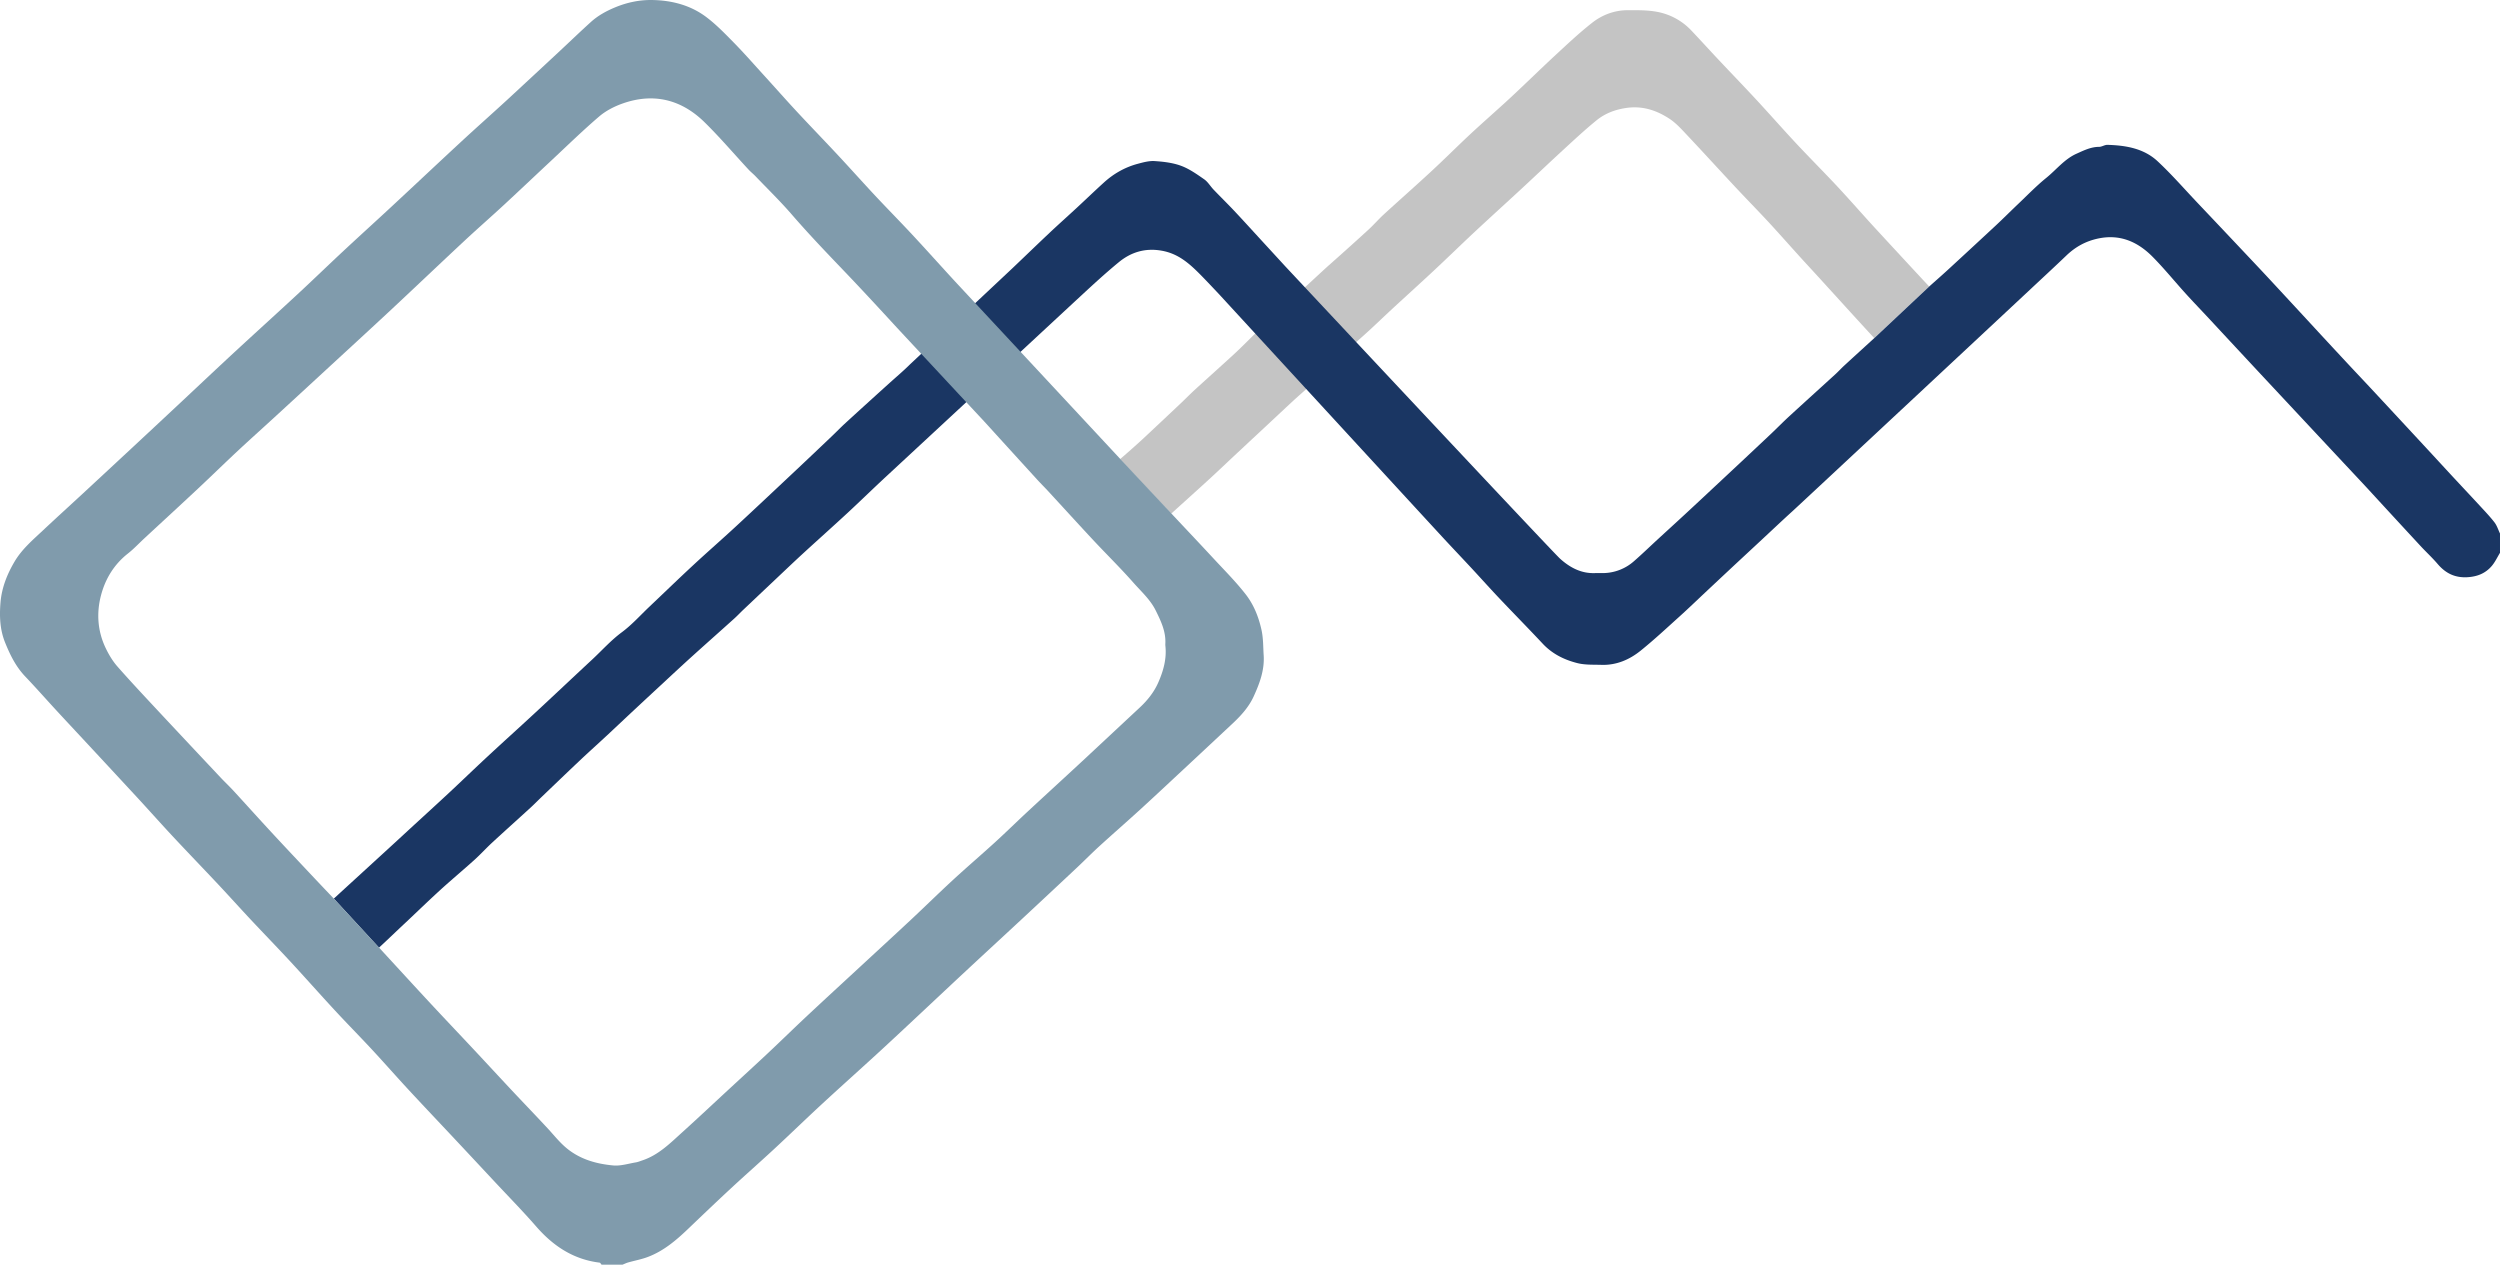
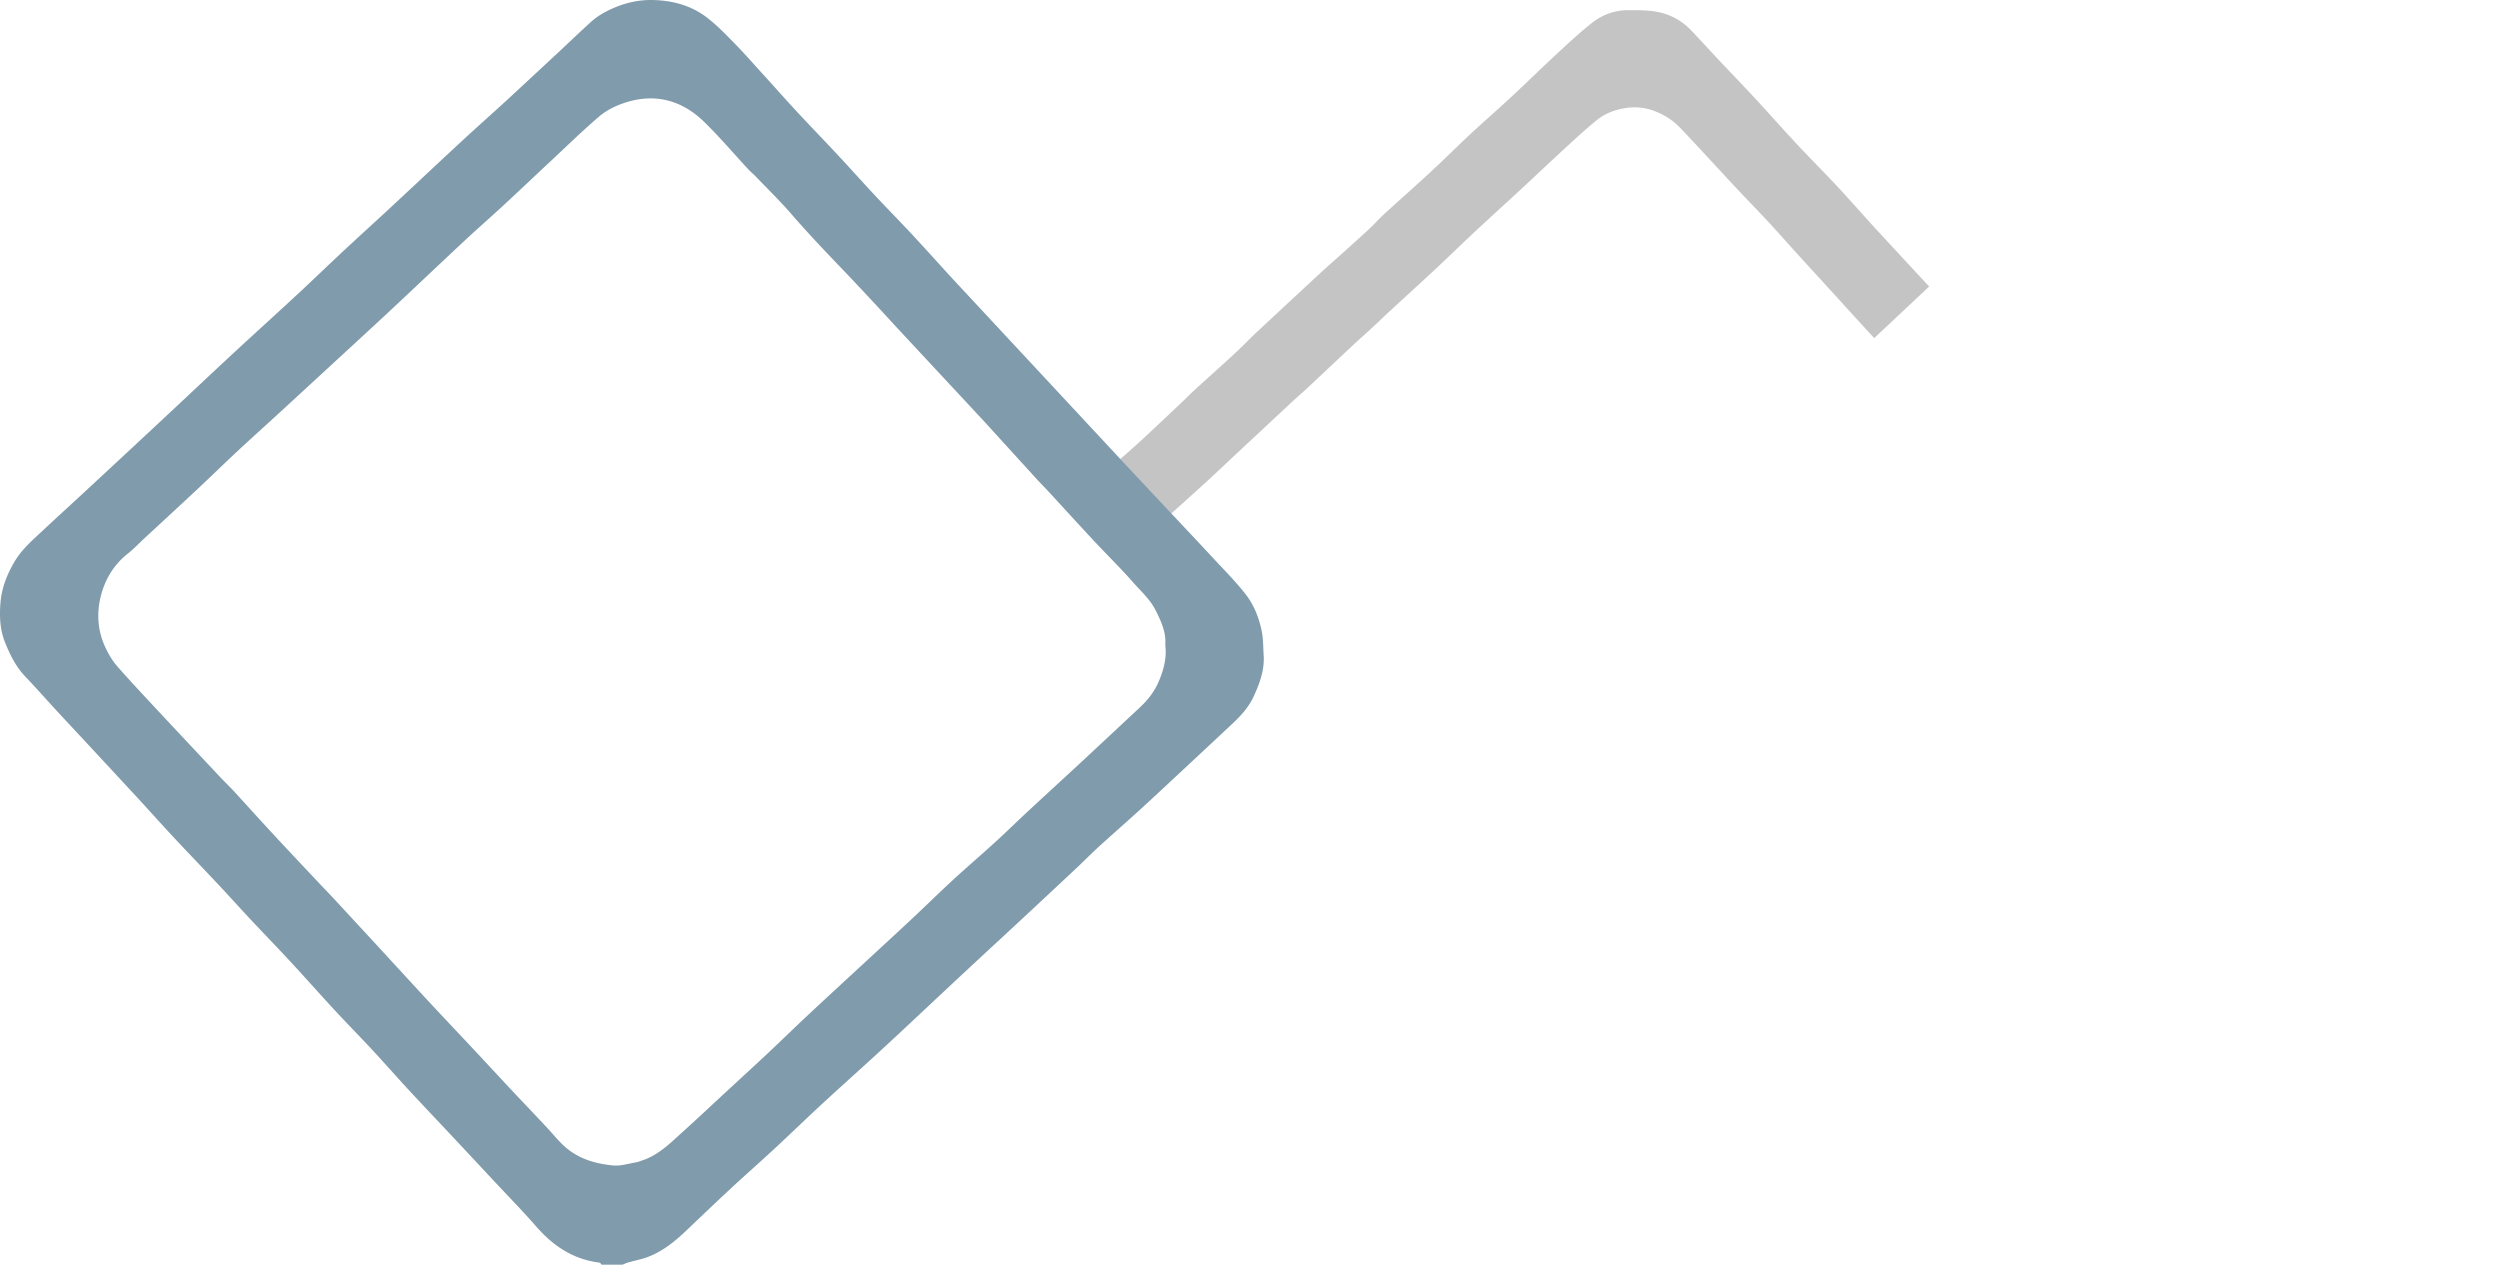
<svg xmlns="http://www.w3.org/2000/svg" viewBox="0 0 6719.48 3399.18">
  <defs>
    <style>.cls-1{fill:#c4c4c4;}.cls-2{fill:#1a3663;}.cls-3{fill:#809bac;}</style>
  </defs>
  <g id="Layer_2" data-name="Layer 2">
    <g id="Layer_1-2" data-name="Layer 1">
      <path class="cls-1" d="M5041.16,614.51c-34.35-37.29-67.62-75.61-102.19-112.69-36.17-38.79-73.75-76.26-109.94-115s-71-78.41-106.91-117.21c-34-36.71-68.78-72.68-103.07-109.14-24.49-26-48.46-52.59-73.12-78.49a168.54,168.54,0,0,0-91.82-50.13c-25.84-4.9-52.88-4.53-79.39-4.46-35.37.11-68,12.39-95.25,33.72-34.17,26.79-65.94,56.74-97.89,86.27-40.48,37.43-79.77,76.14-120.15,113.67-36.06,33.51-73.27,65.76-109.31,99.28-35,32.62-68.83,66.6-104,99.13C3805.73,498.76,3762.3,537,3719.67,576c-14.24,13-26.85,27.81-41.07,40.83q-53.57,49.07-108,97.18c-7.28,6.46-32.83,30.06-63.26,58.28C3452.71,823,3382.3,888.58,3373.83,896.46l-.85.81c-18.53,18.09-36.23,36.19-54.81,53.35-35.06,32.38-70.73,64.09-106,96.33-13.72,12.57-26.72,25.9-40.24,38.67q-49.82,47-99.82,93.79c-15.72,14.63-52.76,47.33-61.76,54.8l137.31,146.61c33.88-30.64,69.65-62.75,102.74-93.09,24.68-22.65,48.89-45.79,73.38-68.66q35.9-33.54,71.89-67c26.59-24.81,53.11-49.71,79.79-74.44,11.27-10.44,22.87-20.52,34.4-30.84l1.14-1.08,134.2-126.15c12.11-10.88,24.77-22,37.1-33.4,19.94-18.46,39.53-37.3,59.49-55.74,37.69-34.81,75.76-69.2,113.26-104.22,36.56-34.13,72.34-69.13,108.92-103.27,41.28-38.53,83.2-76.39,124.63-114.75,37.73-34.93,75-70.43,112.85-105.2,29.43-27,58.66-54.35,89.63-79.51,22.63-18.4,49.07-28.69,79.06-33.2,44-6.59,81.9,5.92,117,28.93,17,11.14,31.32,26.87,45.42,41.87,44.11,46.79,87.39,94.34,131.27,141.32,30.25,32.38,61.4,64,91.46,96.51,35.3,38.27,69.48,77.58,104.87,115.79,34,36.69,143.18,157.47,177.38,194l0,0,.59-.56c.39-.37.8-.72,1.19-1.09l145.92-137C5166.16,749.94,5060,635,5041.16,614.51Z" />
-       <path class="cls-2" d="M5186.46,769.06c16.34-14.6,32.77-28.9,48.79-43.64q64.66-59.49,129-119.33c20.38-19,40.06-38.8,60.3-58,24.86-23.58,48.74-48.42,75.32-69.9,27-21.86,48.88-50.56,81.49-65.1,19.26-8.6,38.36-18.33,60.58-18.37,7.46,0,15-5.6,22.36-5.38,49.18,1.42,97.61,9.39,134.78,44,37.95,35.34,72.13,74.73,107.88,112.43q62,65.4,123.83,131c23.51,24.9,47,49.8,70.33,74.9q68.43,73.76,136.63,147.72,36.39,39.31,72.9,78.52c22.88,24.53,46,48.85,68.82,73.42q72.15,77.57,144.12,155.29c22.82,24.62,45.5,49.36,68.34,74,23.81,25.66,47.86,51.1,71.58,76.84,14,15.21,28.41,30.18,41.06,46.49,6.7,8.65,10,19.91,14.89,30v51.94c-7.24,11.81-13.16,24.74-22,35.18-16.9,19.92-39,28.84-65.74,30.37-33.71,1.92-58.72-10.81-79.93-35.68-14.4-16.88-30.85-32-45.95-48.3q-69.83-75.42-139.33-151.15c-19.84-21.48-39.91-42.74-59.88-64.1l-83.43-89.3q-73.06-78.22-146.11-156.46-70.08-75.18-140-150.5c-20.86-22.4-42.12-44.43-62.68-67.11-29.65-32.72-57.53-67.16-88.54-98.52-40-40.45-87.61-61.7-146.55-49.24-33.15,7-60.9,22.31-85.16,45.51-34.1,32.61-68.81,64.58-103.22,96.87-24.41,22.91-610,569.47-633.13,590.49-28,25.42-55.44,51.42-83.13,77.16q-36,33.49-72.08,67-39,36.45-77.95,73c-23.38,21.92-46.44,44.22-70.24,65.68-34.45,31.07-68.45,62.77-104.52,91.89-30.32,24.49-65.58,39.64-105.84,38.29-21.47-.71-43.68.55-64.17-4.61-35.15-8.84-67.48-24.61-93.15-52-38.57-41.16-78.16-81.36-116.95-122.32-24.52-25.89-48.28-52.51-72.54-78.64-23.24-25-46.75-49.83-70.06-74.8-23.85-25.55-609.84-663-609.84-663-15.7-16.6-30.91-32.88-47.24-49.6-31.91-32.49-62-60.19-108-68.26-43.89-7.7-81.88,3.77-114.94,30.91-35.15,28.86-68.68,59.75-102.08,90.67-37.11,34.34-488.4,453.15-522.32,484.49-35.14,32.47-69.3,66-104.42,98.51-39.82,36.86-80.37,72.94-120.34,109.64-24.66,22.65-48.87,45.8-73.23,68.77q-43.53,41.07-87,82.23c-8.3,7.88-16.13,16.27-24.63,23.92-38.18,34.38-76.67,68.41-114.77,102.89-28.07,25.4-55.72,51.26-83.5,77q-34.48,31.9-68.83,63.94c-25,23.31-49.76,46.82-74.78,70.08-24,22.33-48.45,44.21-72.3,66.71-34.85,32.88-69.36,66.14-104,99.27-9.83,9.4-19.32,19.17-29.35,28.34-34.15,31.25-68.66,62.1-102.66,93.51-16.28,15-31.2,31.57-47.65,46.41-30.59,27.6-62.32,54-92.72,81.75-35.33,32.31-69.61,65.75-104.61,98.42-14.64,13.67-44.51,42.36-59.31,55.87L897.23,2415.31c37.89-34.9,145.09-132.67,182.9-167.66,41.28-38.22,83-76,124.18-114.3,35.59-33.11,70.5-66.95,106.12-100,41.77-38.79,84.17-76.9,126-115.67,51.79-48,103.13-96.56,154.89-144.64,26.6-24.71,50.61-51.9,80.23-73.82,26.7-19.77,49.24-45.17,73.53-68.18,39.39-37.33,78.38-75.1,118.16-112,37.51-34.81,76.13-68.42,113.7-103.17,52.88-48.92,105.3-98.33,157.79-147.66q50.76-47.7,101.15-95.79c12.46-11.84,24.39-24.24,37.07-35.84q58.38-53.41,117.16-106.42c18.44-16.71,37.6-32.71,55.2-50.26l275.48-258.54c33.68-32,67-64.31,100.81-96.14,23.83-22.45,48.31-44.22,72.34-66.46,24.59-22.76,48.71-46,73.54-68.53,26.12-23.65,56.27-40.7,90.33-49.88,14.91-4,30.73-8.39,45.78-7.38,23.85,1.6,48.57,4.44,70.75,12.63s42.5,22.57,62.2,36.3c10.1,7,16.75,18.87,25.5,28,17.82,18.63,36.29,36.64,54,55.41,23.94,25.41,47.39,51.28,71,77q34,37,67.94,74s717,766.36,738.27,785.44c26.39,23.66,56.46,40,93.59,38.64,7.93-.3,15.89.18,23.82-.09a127,127,0,0,0,81.18-32c21.46-18.74,42-38.59,62.93-57.9,24.66-22.69,49.46-45.24,74.06-68q40.81-37.75,81.36-75.8,35.13-32.79,70.22-65.63,39.89-37.38,79.67-74.88c16.61-15.74,32.63-32.12,49.48-47.6,41-37.66,82.31-74.91,123.38-112.45,8.45-7.72,16.18-16.24,24.61-24,27.19-25,54.54-49.89,81.91-74.89Z" />
      <path class="cls-3" d="M3396.5,1761.28c-1.54-23.14-.81-45.9-6.11-69.39-7.91-35.07-21-67.27-42.4-94.67-26.69-34.22-57.66-65.16-87.25-97.13-37.25-40.22-75-80-112.34-119.87,0,0-137.4-146.71-137.42-146.69l-268-288L2621.23,814.72l-52.88-56.8c-38.71-42-76.78-84.65-115.71-126.48-33.11-35.61-67.31-70.2-100.53-105.72-33.64-36-66.41-72.77-100-108.79-36.54-39.2-73.86-77.67-110.33-116.94-29.67-31.95-58.49-64.63-87.84-96.88-27-29.6-53.37-59.77-81.4-88.35-23.94-24.4-48-49.37-75.26-69.68-41.55-30.92-90.48-43.75-142.1-45-35.29-.87-69.33,6.24-101.86,19.72-23.65,9.8-46.12,22.11-65.15,39.34-29.67,26.87-58.49,54.65-87.79,81.94q-68.37,63.68-137,127.15c-40.48,37.21-81.7,73.66-122.07,111-63,58.3-125.42,117.16-188.29,175.56-43,40-86.58,79.35-129.51,119.37-41.35,38.54-81.9,77.91-123.36,116.32C743.55,843,686.19,894.71,629.49,947.2c-53.07,49.13-105.62,98.84-158.44,148.23Q414.52,1148.32,357.86,1201q-67.49,62.81-135.1,125.48c-35.74,33.07-71.82,65.78-107.32,99.11-27.59,25.89-56.55,50.47-76.29,83.85C19,1543.57,4.67,1579.84,1.38,1619c-3.06,36.27-1.87,72.77,12.24,107.79,13.48,33.42,29,65.08,54.31,91.59,29.13,30.55,57,62.26,85.65,93.27,31.55,34.18,63.37,68.12,95,102.19q61.35,66,122.6,132.19c31.47,34.14,62.29,68.88,94,102.82,40.09,42.95,80.92,85.19,121.1,128,29.41,31.34,58.13,63.33,87.49,94.69,35.26,37.66,71.26,74.64,106.3,112.5,40.27,43.51,79.52,87.92,119.78,131.44,33,35.65,67.19,70.23,100.26,105.86s65.1,72.13,98.08,107.78c39.43,42.6,79.43,84.67,119.11,127q53.7,57.27,107.24,114.71c39,41.87,79.18,82.78,116.81,125.89,45.77,52.49,99.9,88.38,170.25,97,2,.24,3.51,3.55,5.25,5.44h56.32c5.09-2,10.06-4.53,15.3-6,17.64-5,35.91-8.34,53-14.82,41.5-15.73,74.88-43.73,106.56-74,38.88-37.14,77.74-74.31,117.16-110.87,38.25-35.46,77.47-69.85,115.7-105.31,43.59-40.39,86.17-81.81,129.84-122.09,55.63-51.35,112.28-101.65,167.85-153.07,70.87-65.56,141-131.92,211.65-197.76,52.29-48.74,104.93-97.13,157.27-145.81q73.8-68.66,147.28-137.59c20.31-19.07,39.88-39,60.47-57.78,37-33.7,74.74-66.53,111.65-100.3,44.3-40.55,88.07-81.64,132-122.57q58-54.06,115.94-108.32c22-20.7,42.28-43.67,54.72-70.91C3385.47,1837.22,3399.12,1801,3396.5,1761.28Zm-283.58,73.77c-11.14,25.23-28.59,47.16-49,66.23q-80,74.7-160.11,149.32c-47.64,44.21-95.64,88-143.27,132.24-28.81,26.77-56.85,54.38-85.89,80.88-37.43,34.14-76,67.1-113.24,101.41S2488,2435,2451,2469.63c-46.55,43.54-93.51,86.62-140.3,129.9s-93.58,86.21-140.05,129.68c-35.56,33.29-70.36,67.38-105.86,100.73-33.88,31.82-68.2,63.16-102.34,94.69-43,39.72-85.62,79.84-129.05,119.06-32.36,29.22-63.39,60.62-106.33,75-6,2-11.89,4.53-18,5.55-20.28,3.34-41,10.1-60.94,8.26-43.34-4.08-85-15.17-120.89-42.94-21.28-16.47-37.27-37.36-55.22-56.71-32.11-34.59-64.88-68.57-97.17-103-33.72-36-67.12-72.27-100.82-108.27-39.08-41.76-78.5-83.2-117.44-125.09-41.42-44.54-82.42-89.42-123.62-134.15-4.29-4.66-8.6-9.34-14.17-15.43L897.23,2415.32c-17.9-18.86-36-37.8-53.94-56.89-37.69-40.09-75.49-80.08-112.87-120.48-34.48-37.23-68.35-75-102.72-112.39-11.12-12.07-23.13-23.34-34.38-35.28q-78.66-83.61-157.07-167.46c-40.44-43.41-81.19-86.58-120.39-131.09-13.09-14.85-23.67-32.64-32.18-50.6-21.39-45.06-24.65-93.39-12.27-140.68,11.59-44.42,35.09-83.37,72.47-112.71,15.76-12.38,29.56-27.24,44.3-40.9,47.76-44.27,95.72-88.31,143.27-132.8,36-33.7,71.26-68.2,107.3-101.86,32.38-30.25,65.45-59.79,98.11-89.76q64.76-59.43,129.36-119.05c62-57.21,124.31-114.21,186-171.77,65.4-61,130.07-122.75,195.48-183.71,35.5-33.1,72.08-65,107.73-98,41-37.93,81.53-76.44,122.38-114.56,43.93-41,86.93-83.11,132.55-122.16,18.07-15.48,41-27.2,63.6-35.15,83.35-29.28,157.71-10.36,219.91,50.71,41.22,40.5,78.82,84.71,118.17,127.15,5.81,6.26,12.62,11.59,18.53,17.79,32.71,34.13,66.67,67.18,97.57,102.88,45.47,52.53,93.41,102.63,141.41,152.76s94.84,101,141.73,152l64.8,69.61,121,130,34,36.5c18.16,19.31,35.84,39.09,53.72,58.71q51.2,56.2,102.4,112.41c10.14,11.07,20.85,21.65,31,32.68,40.15,43.54,80,87.4,120.38,130.68,35.63,38.17,73,74.73,107.5,113.89,21.13,24,45.57,45.57,60.18,75,13.87,28,27.28,55.84,26,88.18a42.46,42.46,0,0,0,0,6.48C3136.26,1770.66,3126.75,1803.76,3112.92,1835.05Z" />
    </g>
  </g>
</svg>